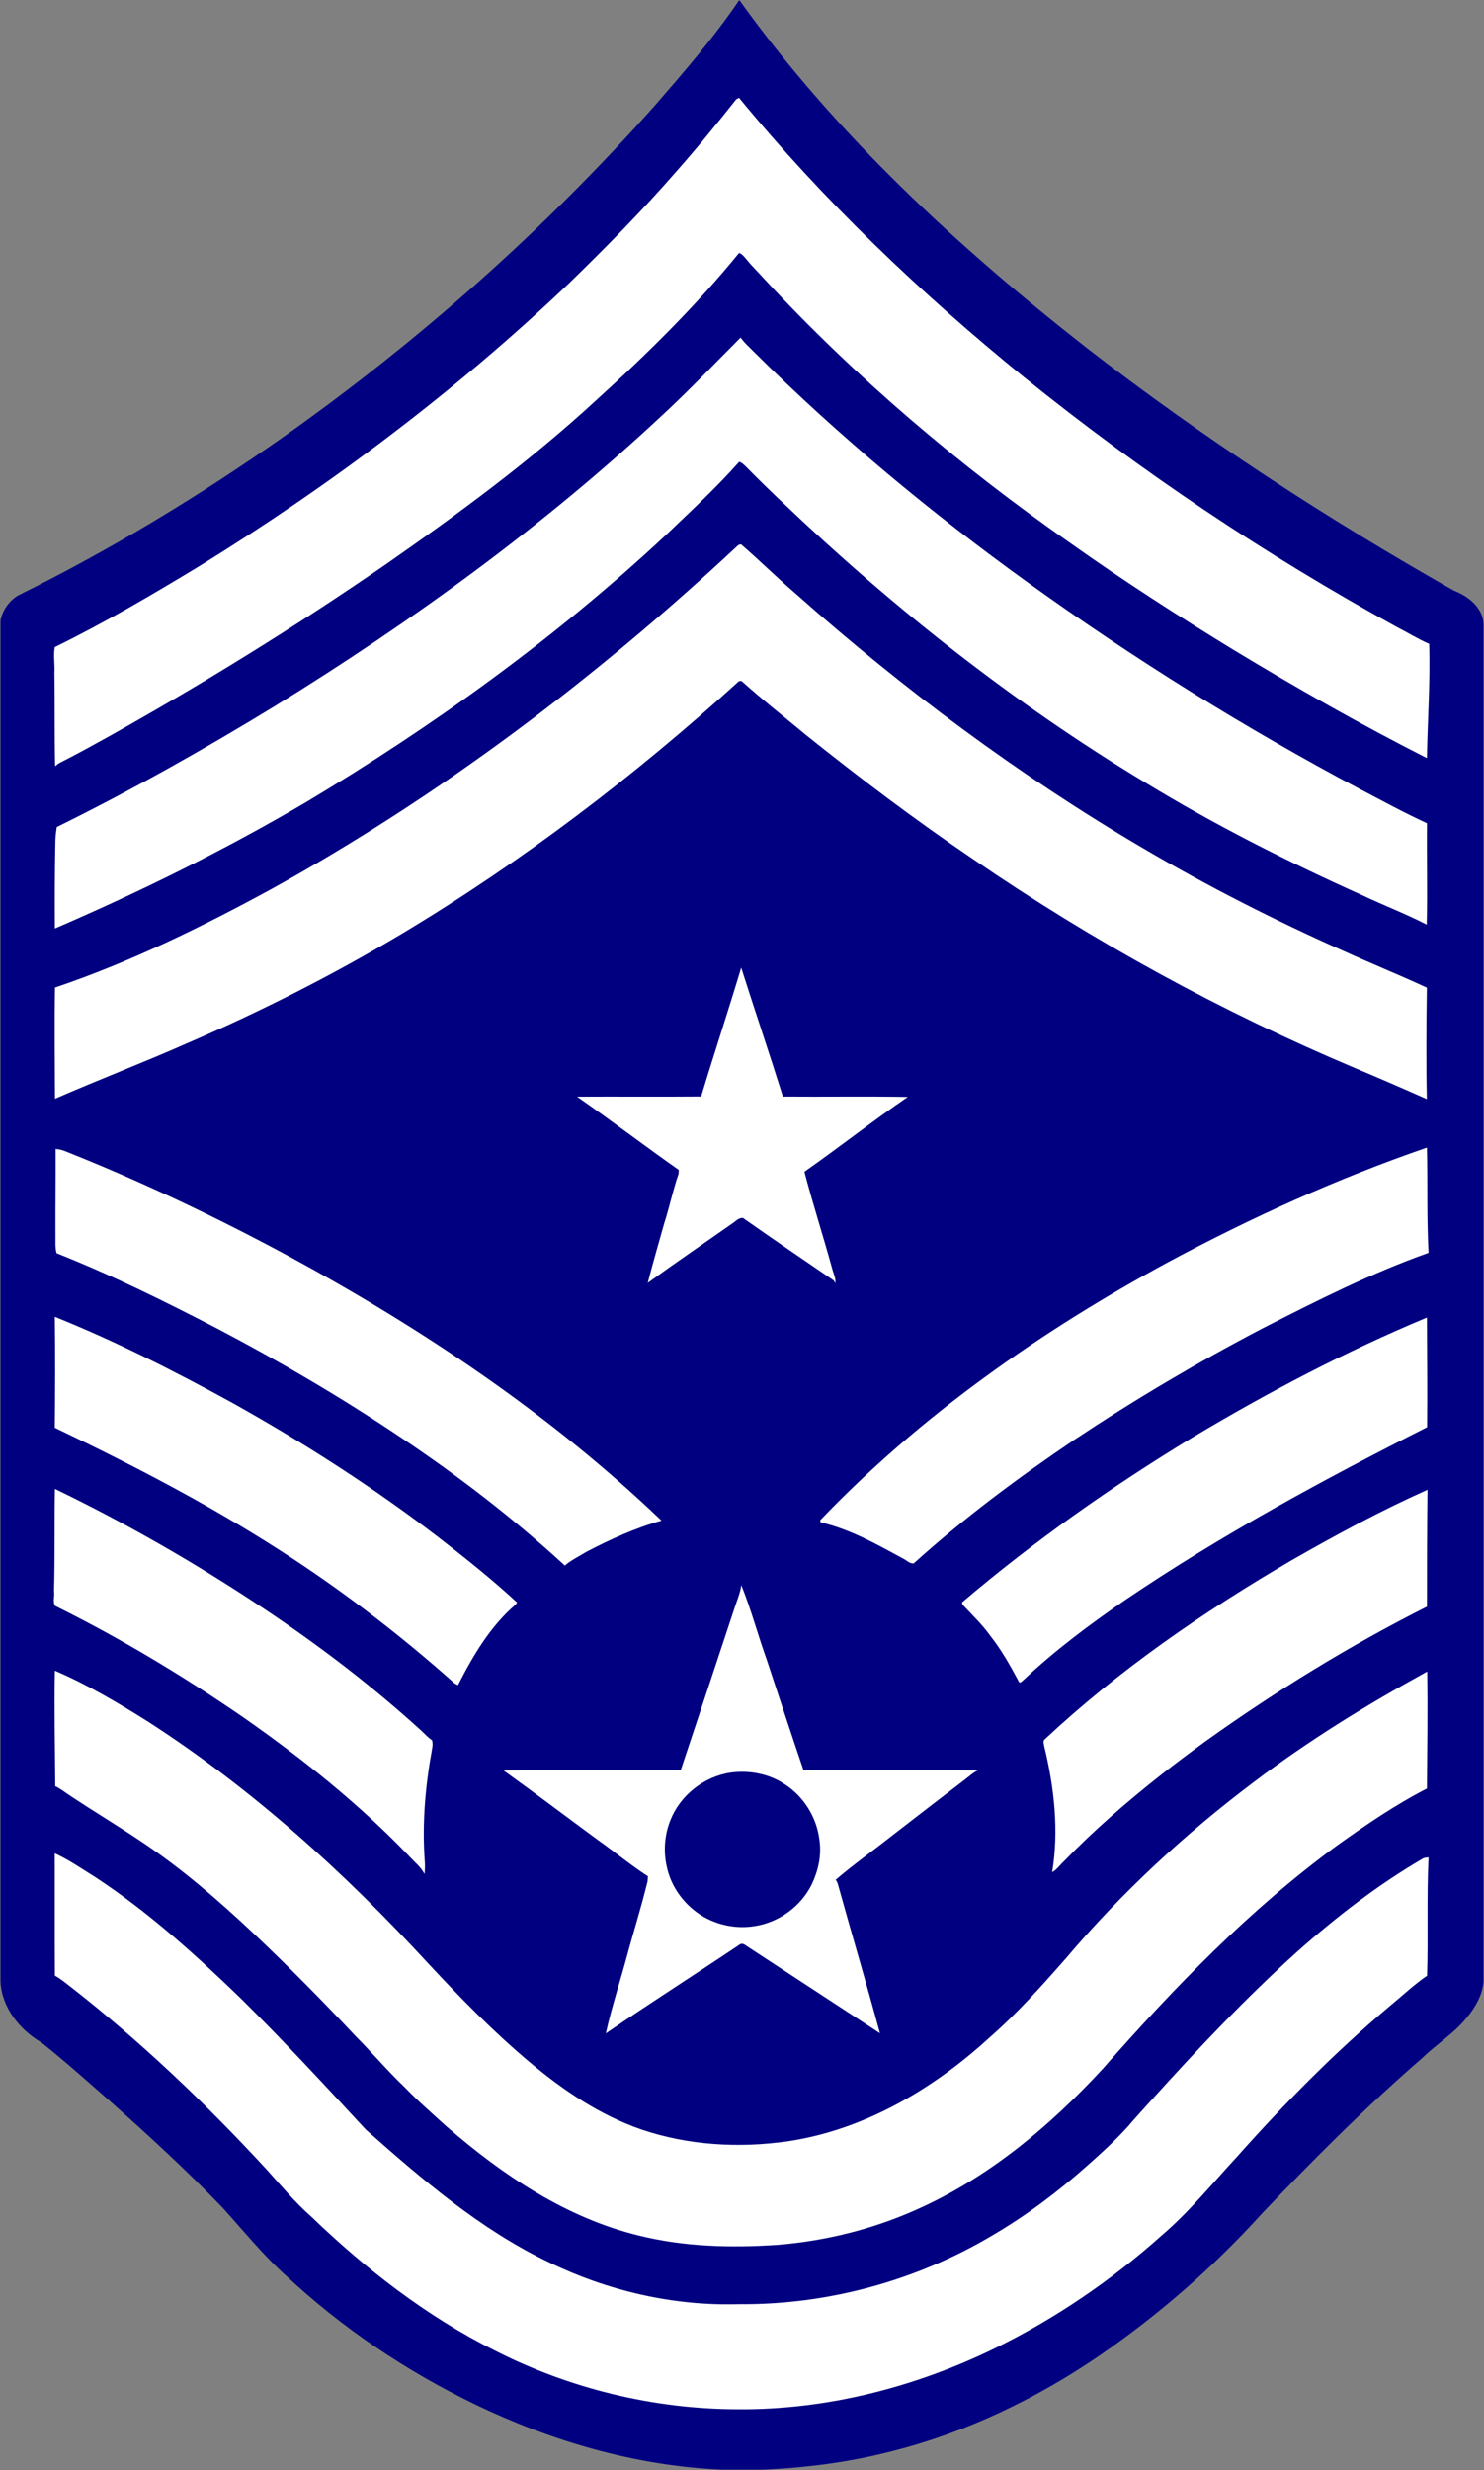
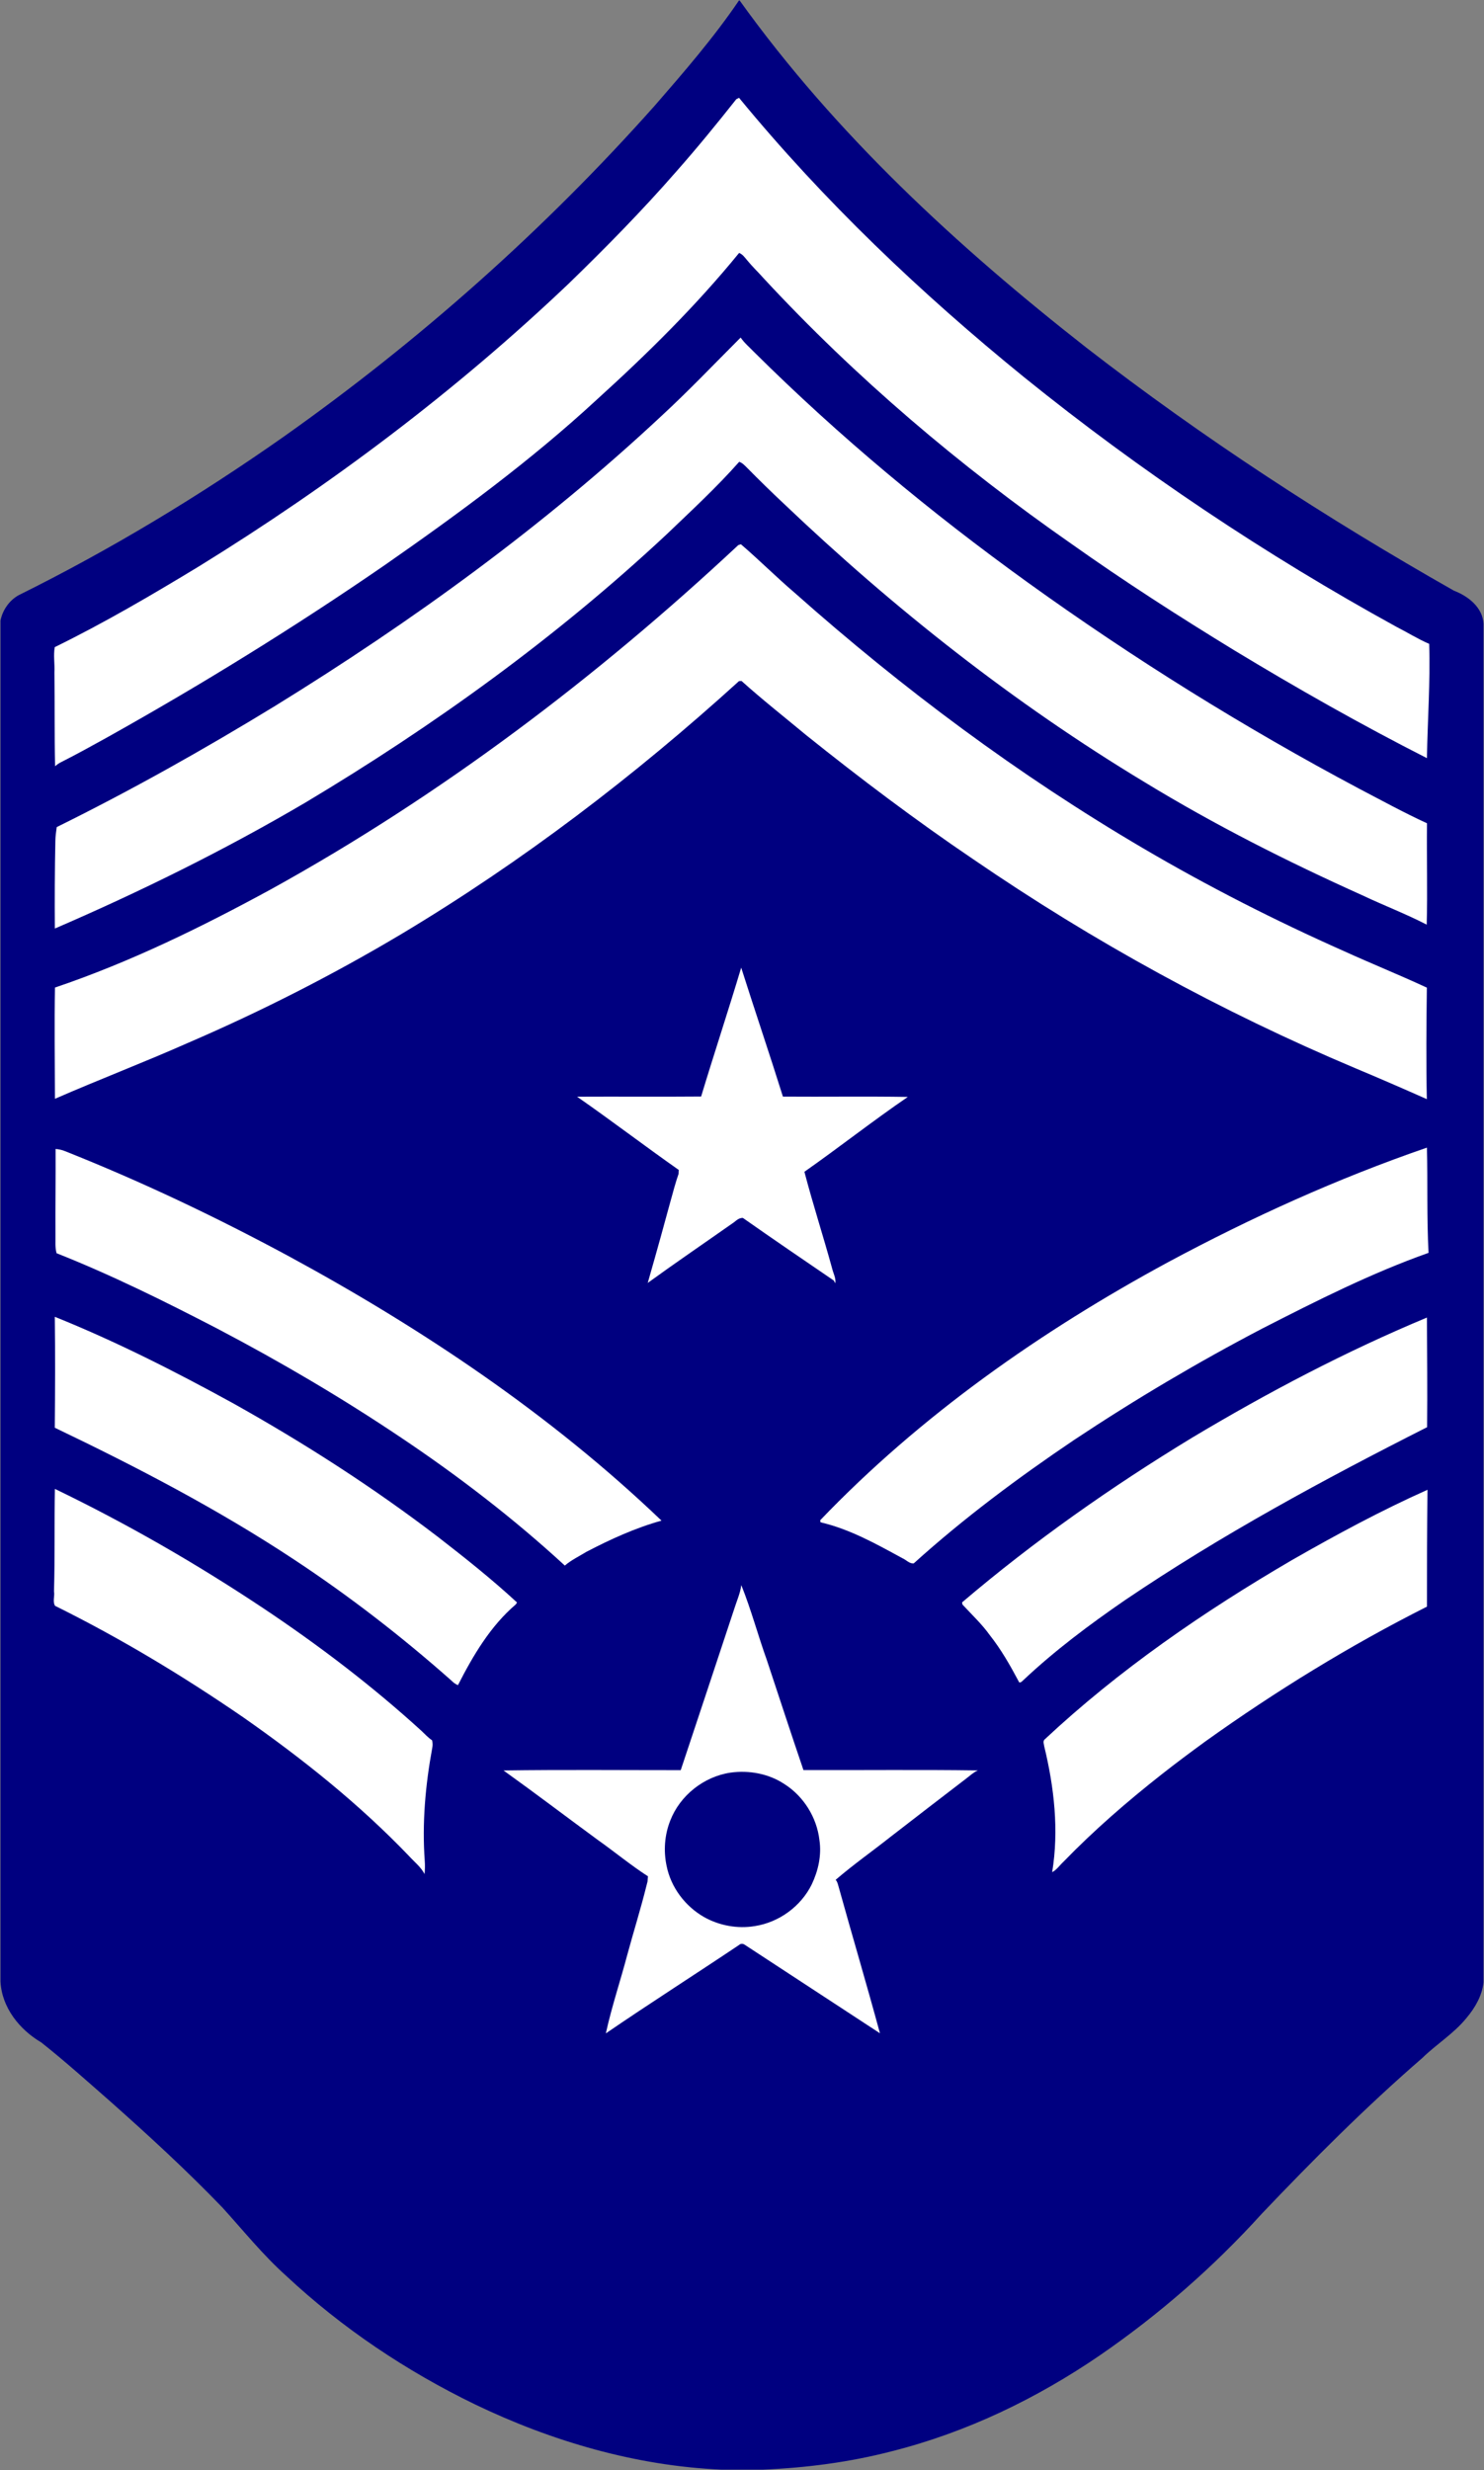
<svg xmlns="http://www.w3.org/2000/svg" version="1.0" width="775.5" height="1290.5" viewBox="-0.25 -0.25 775.5 1290.5" id="Layer_1" xml:space="preserve">
  <rect x="-0.25" y="-0.25" width="775.5" height="1290.5" fill="#808080" stroke="none" />
  <defs id="defs58">
				</defs>
  <path d="M 386.26,0 C 436.35,69.86 500.12,128.66 567.55,181.46 C 628.26,228.47 692.77,270.49 759.55,308.35 C 766.96,311.19 774.47,317 775,325.55 L 775,1035.38 C 774.26,1042.39 770.56,1048.75 766.08,1054.05 C 759.49,1062.18 750.44,1067.67 743.01,1074.93 C 713.54,1100.46 685.981,1128.08 659.12,1156.31 C 633.9,1184.151 605.41,1209.031 574.46,1230.31 C 541.47,1252.88 504.88,1270.5 466.05,1280.321 C 443.941,1286.091 421.151,1289.05 398.33,1290.001 L 376.84,1290.001 C 332.03,1288.041 288.2,1275.251 247.92,1255.881 C 212.01,1238.461 178.44,1215.991 149.27,1188.711 C 137.12,1177.821 126.89,1165.071 115.95,1153.031 C 97.28,1133.631 77.44,1115.43 57.32,1097.571 C 45.43,1087.171 33.67,1076.581 21.28,1066.781 C 9.9,1060.09 0.66,1048.52 0,1034.93 L 0,323.96 C 1.11,318.45 4.6,313.41 9.54,310.68 C 57.78,286.79 103.97,258.85 148,227.9 C 218.87,177.78 284.23,119.78 341.93,54.92 C 357.31,37.22 372.73,19.43 385.92,0 L 386.26,0 L 386.26,0 z" id="path37" style="fill: rgb(0, 0, 128);" />
  <path d="M 729.52,327.25 C 735.25,330.15 740.691,333.6 746.6,336.13 C 747.231,356.05 745.76,375.94 745.43,395.84 C 711.031,378.37 677.46,359.32 644.47,339.33 C 615.6,321.68 587.12,303.38 559.531,283.8 C 501.39,243.27 447.031,197.16 398.831,145.17 C 396.02,141.98 392.911,139.06 390.231,135.77 C 388.981,134.31 387.86,132.6 385.991,131.89 C 363.471,159.54 337.981,184.64 311.581,208.57 C 277.181,240.37 239.321,268.15 200.931,294.9 C 153.871,327.32 105.191,357.37 55.311,385.24 C 47.541,389.51 39.801,393.85 31.881,397.82 C 30.661,398.4 29.551,399.17 28.541,400.07 C 28.181,383.73 28.441,367.37 28.191,351.02 C 28.441,346.62 27.561,342.19 28.371,337.84 C 54.261,325.16 79.171,310.54 103.811,295.59 C 172.871,252.98 238.081,203.91 296.901,147.96 C 316.381,129.07 335.421,109.71 353.251,89.26 C 364.061,77.03 374.401,64.37 384.521,51.57 C 384.881,51.39 385.591,51.03 385.951,50.85 C 430.211,104.72 480.981,153.01 535.051,196.93 C 595.84,246.02 661.05,289.62 729.52,327.25 z" id="path19" style="fill: rgb(255, 255, 255);" />
  <path d="M 745.72,778.08 C 745.5,798.43 745.43,818.78 745.45,839.12 C 705.059,859.48 666.42,883.25 629.63,909.55 C 621.92,915.18 614.26,920.87 606.76,926.78 C 588.77,940.95 571.41,955.969 555.47,972.429 C 553.51,974.24 551.991,976.589 549.59,977.86 C 553.17,956 550.64,933.53 545.441,912.13 C 545.3,911.01 544.72,909.691 545.461,908.691 C 584.471,872.151 628.791,841.72 674.871,814.81 C 697.96,801.6 721.42,788.92 745.72,778.08 z" id="path21" style="fill: rgb(255, 255, 255);" />
  <path d="M 745.39,515.74 C 745.14,535.16 744.96,554.58 745.38,573.99 C 732.99,568.48 720.53,563.08 708.02,557.84 C 638.02,528.35 571.09,491.68 508.451,448.73 C 478.371,428.39 449.35,406.51 421.031,383.81 C 409.741,374.43 398.191,365.35 387.271,355.54 C 386.931,355.56 386.251,355.59 385.911,355.61 C 331.501,405.02 272.741,449.86 209.641,487.65 C 173.791,509.03 136.501,527.98 98.171,544.52 C 75.131,554.73 51.581,563.73 28.471,573.8 C 28.431,554.43 28.151,535.06 28.481,515.69 C 67.751,502.42 105.121,484.1 141.471,464.29 C 230.191,415.27 311.601,353.63 385.591,284.51 C 385.921,284.41 386.591,284.2 386.931,284.1 C 396.531,292.34 405.491,301.32 415.121,309.54 C 471.431,359.55 532.121,404.79 597.111,442.92 C 630.991,462.84 666.071,480.67 701.981,496.62 C 716.37,503.17 731.05,509.08 745.39,515.74 z" id="path23" style="fill: rgb(255, 255, 255);" />
  <path d="M 532,878.02 C 527.57,869.701 522.87,861.451 517,854.041 C 512.83,848.191 507.55,843.291 502.71,838.031 L 502.5,836.901 C 540.09,804.89 580.62,776.441 622.79,750.81 C 662.22,727.231 702.99,705.77 745.43,688.1 C 745.5,707.191 745.731,726.281 745.52,745.371 C 691.371,772.77 637.84,801.721 587.55,835.801 C 569.02,848.551 550.941,862.072 534.54,877.511 C 533.91,878.11 532.51,879.65 532,878.02 z" id="path25" style="fill: rgb(255, 255, 255);" />
  <path d="M 477.22,816.55 C 474.93,816.75 473.21,814.59 471.191,813.76 C 457.581,806.34 443.77,798.6 428.55,795.071 C 428.5,794.791 428.41,794.251 428.37,793.981 C 480.84,739.21 543.65,695.191 610.17,659.161 C 653.65,635.831 698.75,615.381 745.43,599.321 C 745.89,617.641 745.3,635.991 746.27,654.291 C 716.291,664.911 687.821,679.301 659.541,693.751 C 625.721,711.421 592.841,730.911 561.041,752.041 C 531.8,771.76 503.41,792.89 477.22,816.55 z" id="path27" style="fill: rgb(255, 255, 255);" />
-   <path d="M 408.88,572.66 C 430.64,572.82 452.401,572.48 474.151,572.83 C 455.81,585.38 438.3,599.17 420.111,611.94 C 424.571,628.98 430.031,645.76 434.68,662.75 C 435.29,665.21 436.67,667.57 436.25,670.19 C 436.04,669.83 435.63,669.099 435.43,668.73 C 419.57,657.9 403.68,647.1 387.97,636.05 C 386.15,635.97 384.76,637.13 383.45,638.22 C 368.38,648.82 353.15,659.19 338.24,670 C 340.94,659.54 343.96,649.16 346.89,638.76 C 349.62,630.25 351.41,621.47 354.35,613.04 C 354.38,612.35 354.41,611.66 354.45,610.98 C 336.6,598.44 319.23,585.16 301.31,572.71 C 322.92,572.6 344.54,572.8 366.14,572.62 C 372.94,550.12 380.34,527.81 387.08,505.29 C 394.22,527.79 401.83,550.14 408.88,572.66 z" id="path29" style="fill: rgb(255, 255, 255);" />
+   <path d="M 408.88,572.66 C 430.64,572.82 452.401,572.48 474.151,572.83 C 455.81,585.38 438.3,599.17 420.111,611.94 C 424.571,628.98 430.031,645.76 434.68,662.75 C 435.29,665.21 436.67,667.57 436.25,670.19 C 436.04,669.83 435.63,669.099 435.43,668.73 C 419.57,657.9 403.68,647.1 387.97,636.05 C 386.15,635.97 384.76,637.13 383.45,638.22 C 368.38,648.82 353.15,659.19 338.24,670 C 349.62,630.25 351.41,621.47 354.35,613.04 C 354.38,612.35 354.41,611.66 354.45,610.98 C 336.6,598.44 319.23,585.16 301.31,572.71 C 322.92,572.6 344.54,572.8 366.14,572.62 C 372.94,550.12 380.34,527.81 387.08,505.29 C 394.22,527.79 401.83,550.14 408.88,572.66 z" id="path29" style="fill: rgb(255, 255, 255);" />
  <path d="M 386.79,176.1 C 388.769,178.99 391.49,181.25 393.91,183.76 C 438.19,227.71 486.309,267.69 536.93,304.13 C 592.12,343.85 649.991,379.88 710.031,411.81 C 721.77,417.95 733.411,424.32 745.461,429.87 C 745.251,447.51 745.801,465.18 745.311,482.82 C 734.341,477.15 722.751,472.75 711.601,467.46 C 672.601,449.94 634.351,430.64 597.841,408.35 C 529.652,367.24 466.821,317.63 409.232,262.77 C 402.872,256.81 396.641,250.71 390.521,244.51 C 389.152,243.19 387.892,241.65 386.042,241.01 C 374.152,254.47 360.912,266.65 347.952,279.07 C 290.552,332.7 226.512,378.92 159.132,419.17 C 117.052,443.89 73.212,465.53 28.422,484.85 C 28.312,469.58 28.372,454.3 28.682,439.03 C 28.722,436.62 29.082,434.24 29.392,431.86 C 68.412,412.61 106.372,391.25 143.492,368.57 C 215.112,324.4 283.662,274.72 345.212,217.25 C 359.55,204.03 373.01,189.89 386.79,176.1 z" id="path33" style="fill: rgb(255, 255, 255);" />
  <path d="M 367.68,1001.31 C 375.67,1005.79 385.18,1007.531 394.22,1006.02 C 406.861,1004.06 418.3,995.72 423.95,984.231 C 427.349,977.071 429.16,968.981 427.96,961.071 C 426.59,949.201 419.64,938.091 409.52,931.731 C 401.331,926.35 391.111,924.51 381.471,925.85 C 367.571,927.901 355.091,937.781 350.011,950.89 C 347.041,958.37 346.421,966.72 348.101,974.59 C 350.33,985.79 357.81,995.67 367.68,1001.31 z M 419.61,924.51 C 449.99,924.62 480.389,924.27 510.759,924.691 C 508.519,925.661 506.73,927.361 504.809,928.831 C 491.61,938.951 478.41,949.081 465.259,959.281 C 455.699,966.861 445.659,973.901 436.429,981.861 C 437.329,982.781 437.57,984.081 437.94,985.31 C 445.059,1010.911 452.639,1036.38 459.589,1062.02 C 436.11,1046.63 412.61,1031.281 389.119,1015.901 C 388.139,1015.121 386.819,1015.02 385.899,1015.93 C 362.789,1031.42 339.309,1046.361 316.349,1062.071 C 319.379,1048.241 323.929,1034.741 327.549,1021.041 C 330.829,1008.951 334.589,996.981 337.599,984.821 C 337.78,984.09 337.941,983.462 338.145,982.701 C 338.196,982.051 338.328,980.691 338.359,980.02 C 329.279,974.151 320.909,967.201 312.069,960.951 C 295.649,948.901 279.419,936.571 262.869,924.711 C 293.729,924.281 324.609,924.571 355.479,924.561 C 364.859,896.372 374.239,868.181 383.559,839.971 C 384.819,835.961 386.609,832.072 387.129,827.871 C 392.289,840.701 395.839,854.131 400.519,867.151 C 406.86,886.28 413.12,905.44 419.61,924.51 z" id="path35" style="fill: rgb(255, 255, 255);" />
-   <path d="M 334.66,1112.2 C 359.12,1120.559 385.62,1122.11 411.12,1118.5 C 451.26,1112.58 487.53,1091.18 517.059,1064.06 C 531.48,1051.46 544.24,1037.13 556.849,1022.781 C 585.87,988.51 619.009,957.861 654.849,930.861 C 683.459,909.14 714.129,890.31 745.579,873.031 C 745.899,893.401 745.599,913.791 745.429,934.161 C 729.019,942.591 713.679,953.06 698.669,963.77 C 652.829,997.27 613.199,1038.321 575.819,1080.831 C 548.178,1110.741 516.178,1137.52 478.709,1154.151 C 455.779,1164.421 431.039,1170.56 405.999,1172.581 C 381.809,1174.211 357.169,1173.591 333.549,1167.701 C 295.569,1158.461 262.369,1136.091 233.199,1110.791 C 225.679,1104.001 218.049,1097.301 210.999,1090.011 C 202.119,1081.521 194.169,1072.141 185.509,1063.442 C 168.259,1045.091 150.569,1027.152 132.259,1009.851 C 114.149,992.811 95.279,976.461 74.619,962.561 C 62,954.04 48.91,946.25 36.24,937.8 C 33.71,936.17 31.38,934.2 28.62,932.97 C 28.51,912.85 28.02,892.71 28.42,872.58 C 45.41,879.86 61.35,889.33 76.98,899.14 C 131.38,934.17 179.69,977.93 223.43,1025.43 C 240.28,1043.571 257.67,1061.281 276.65,1077.21 C 293.98,1091.76 313.14,1104.72 334.66,1112.2 z" id="path39" style="fill: rgb(255, 255, 255);" />
  <path d="M 269.93,836.95 C 269.78,837.2 269.47,837.69 269.31,837.94 C 255.99,849.309 246.95,864.7 239.08,880.12 C 237.62,879.62 236.48,878.58 235.4,877.54 C 209.6,854.71 182.28,833.58 153.53,814.6 C 113.75,788.3 71.36,766.22 28.39,745.661 C 28.56,726.341 28.64,707.02 28.4,687.711 C 60.33,700.551 91.09,716.171 121.26,732.721 C 158.5,753.521 194.5,776.621 228.41,802.541 C 242.62,813.55 256.74,824.74 269.93,836.95 z" id="path41" style="fill: rgb(255, 255, 255);" />
  <path d="M 225.56,908.97 C 225.85,910.27 225.91,911.611 225.63,912.941 C 222.05,932.361 220.27,952.22 221.71,971.951 C 221.89,974.241 221.82,976.531 221.61,978.841 C 219.7,975.121 216.33,972.541 213.57,969.501 C 187.44,942.211 157.77,918.561 126.85,896.941 C 95.44,875.36 62.7,855.63 28.54,838.72 C 27.13,836.47 28.44,833.62 27.97,831.13 C 28.48,813.3 28.12,795.45 28.44,777.61 C 66.08,795.78 102.38,816.69 137.17,839.849 C 166.26,859.249 194.18,880.48 220.02,904.049 C 221.8,905.75 223.49,907.58 225.56,908.97 z" id="path43" style="fill: rgb(255, 255, 255);" />
-   <path d="M 28.43,1031.89 C 28.3,1010.59 28.42,989.29 28.36,968 C 35.83,971.42 42.63,976.17 49.6,980.49 C 77.37,998.719 102.07,1021.099 125.89,1044.11 C 148.21,1066.179 169.53,1089.21 190.83,1112.25 C 220.33,1138.37 250.67,1164.5 286.5,1181.62 C 317.32,1196.61 351.66,1204.599 385.98,1203.559 C 432.12,1203.959 478.22,1191.379 517.9,1167.879 C 535.65,1157.539 552.17,1145.169 567.509,1131.539 C 574.949,1124.979 582.309,1118.279 588.98,1110.939 C 592.95,1106.239 597.16,1101.758 601.25,1097.168 C 625.59,1070.229 650.59,1043.778 677.57,1019.439 C 698.03,1001.258 719.79,984.418 743.48,970.638 C 744.37,970.319 745.299,970.159 746.28,970.168 C 745.269,990.738 746.179,1011.358 745.5,1031.948 C 738.76,1036.588 732.75,1042.248 726.43,1047.468 C 697.5,1071.758 670.941,1098.729 645.83,1126.918 C 633.03,1140.748 621.12,1155.458 606.73,1167.729 C 580.5,1191.159 551.16,1211.168 519.549,1226.638 C 477.809,1247.029 431.559,1258.859 384.979,1258.468 C 341.129,1258.328 297.389,1247.689 258.329,1227.768 C 222.699,1209.968 190.899,1185.289 162.309,1157.729 C 153.759,1150.258 146.569,1141.449 138.959,1133.069 C 106.979,1098.388 72.669,1065.729 35.389,1036.779 C 33.15,1035.04 30.91,1033.28 28.43,1031.89 z" id="path45" style="fill: rgb(255, 255, 255);" />
  <path d="M 345.44,794.19 C 331.77,797.99 318.79,803.919 306.24,810.469 C 302.42,812.789 298.33,814.749 294.91,817.669 C 268.23,793.109 239.38,770.959 209.26,750.779 C 178.36,730.018 146.21,711.149 113.25,693.848 C 85.82,679.628 58.07,665.878 29.32,654.489 C 28.44,651.399 28.81,648.169 28.73,645.009 C 28.65,630.009 28.88,615.009 28.8,600.019 C 30.52,600.179 32.23,600.509 33.82,601.199 C 73.64,617.019 112.4,635.459 150.11,655.759 C 220.4,693.85 287.54,738.81 345.44,794.19 z" id="path47" style="fill: rgb(255, 255, 255);" />
</svg>